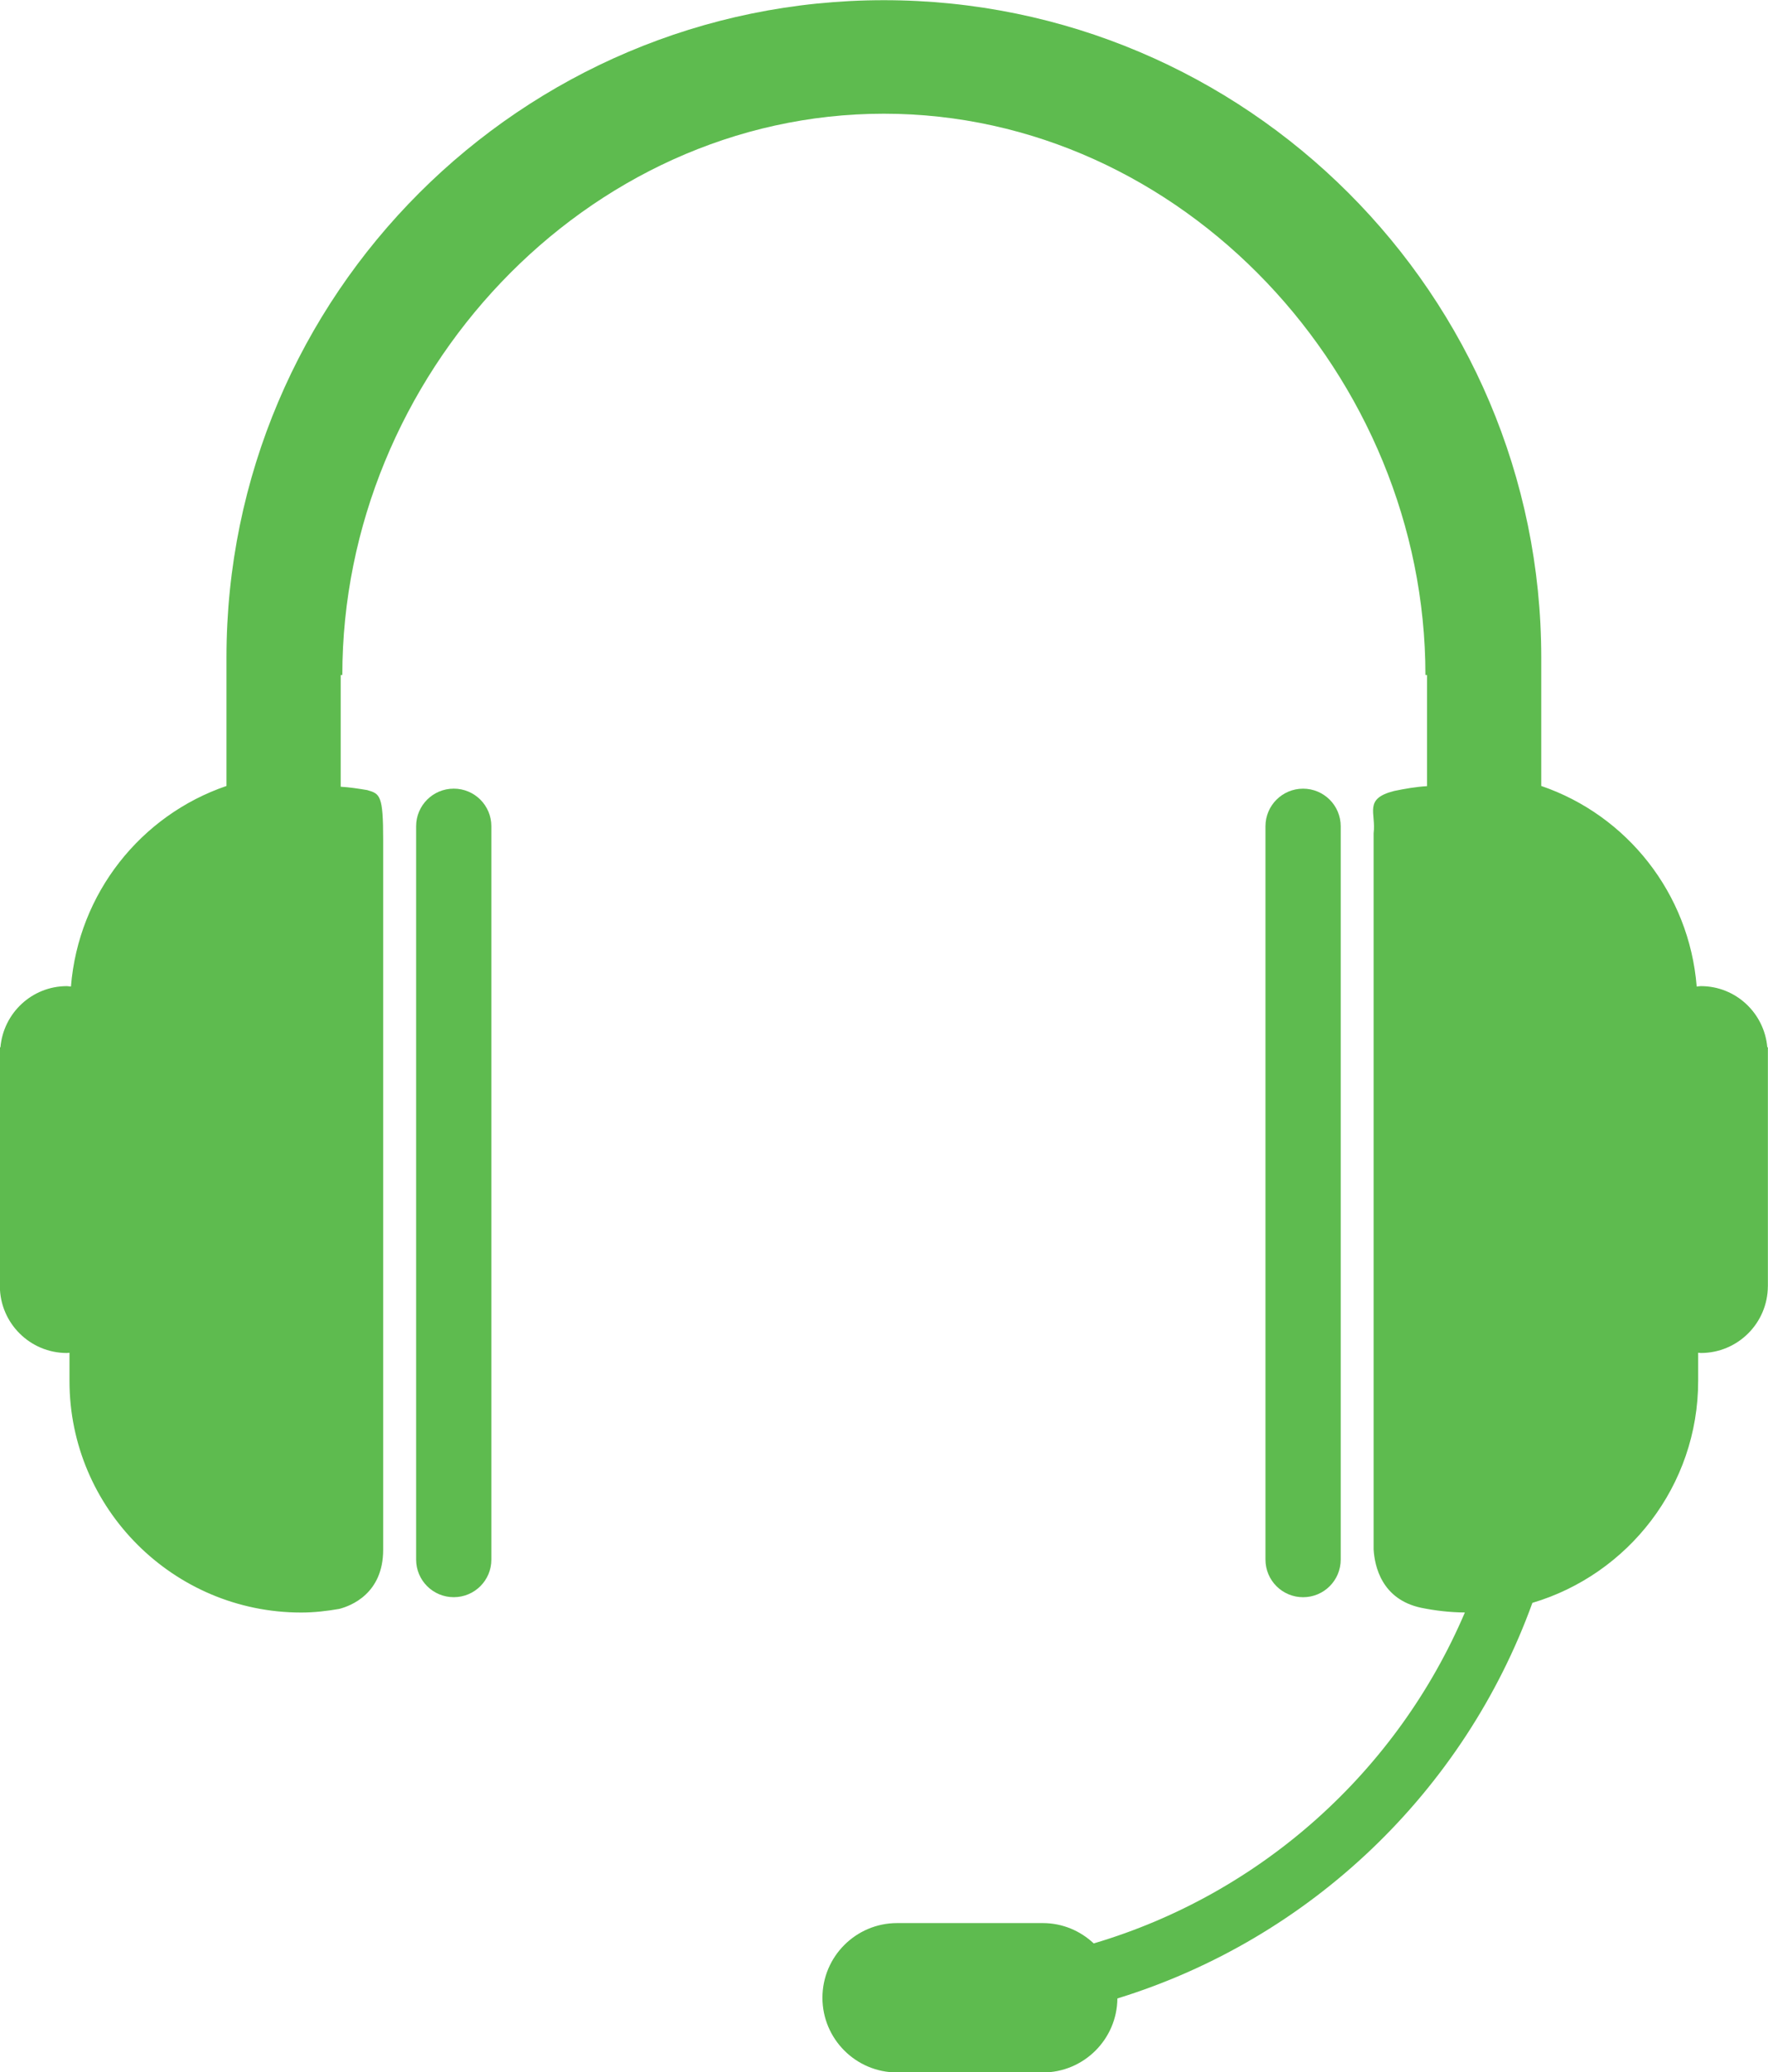
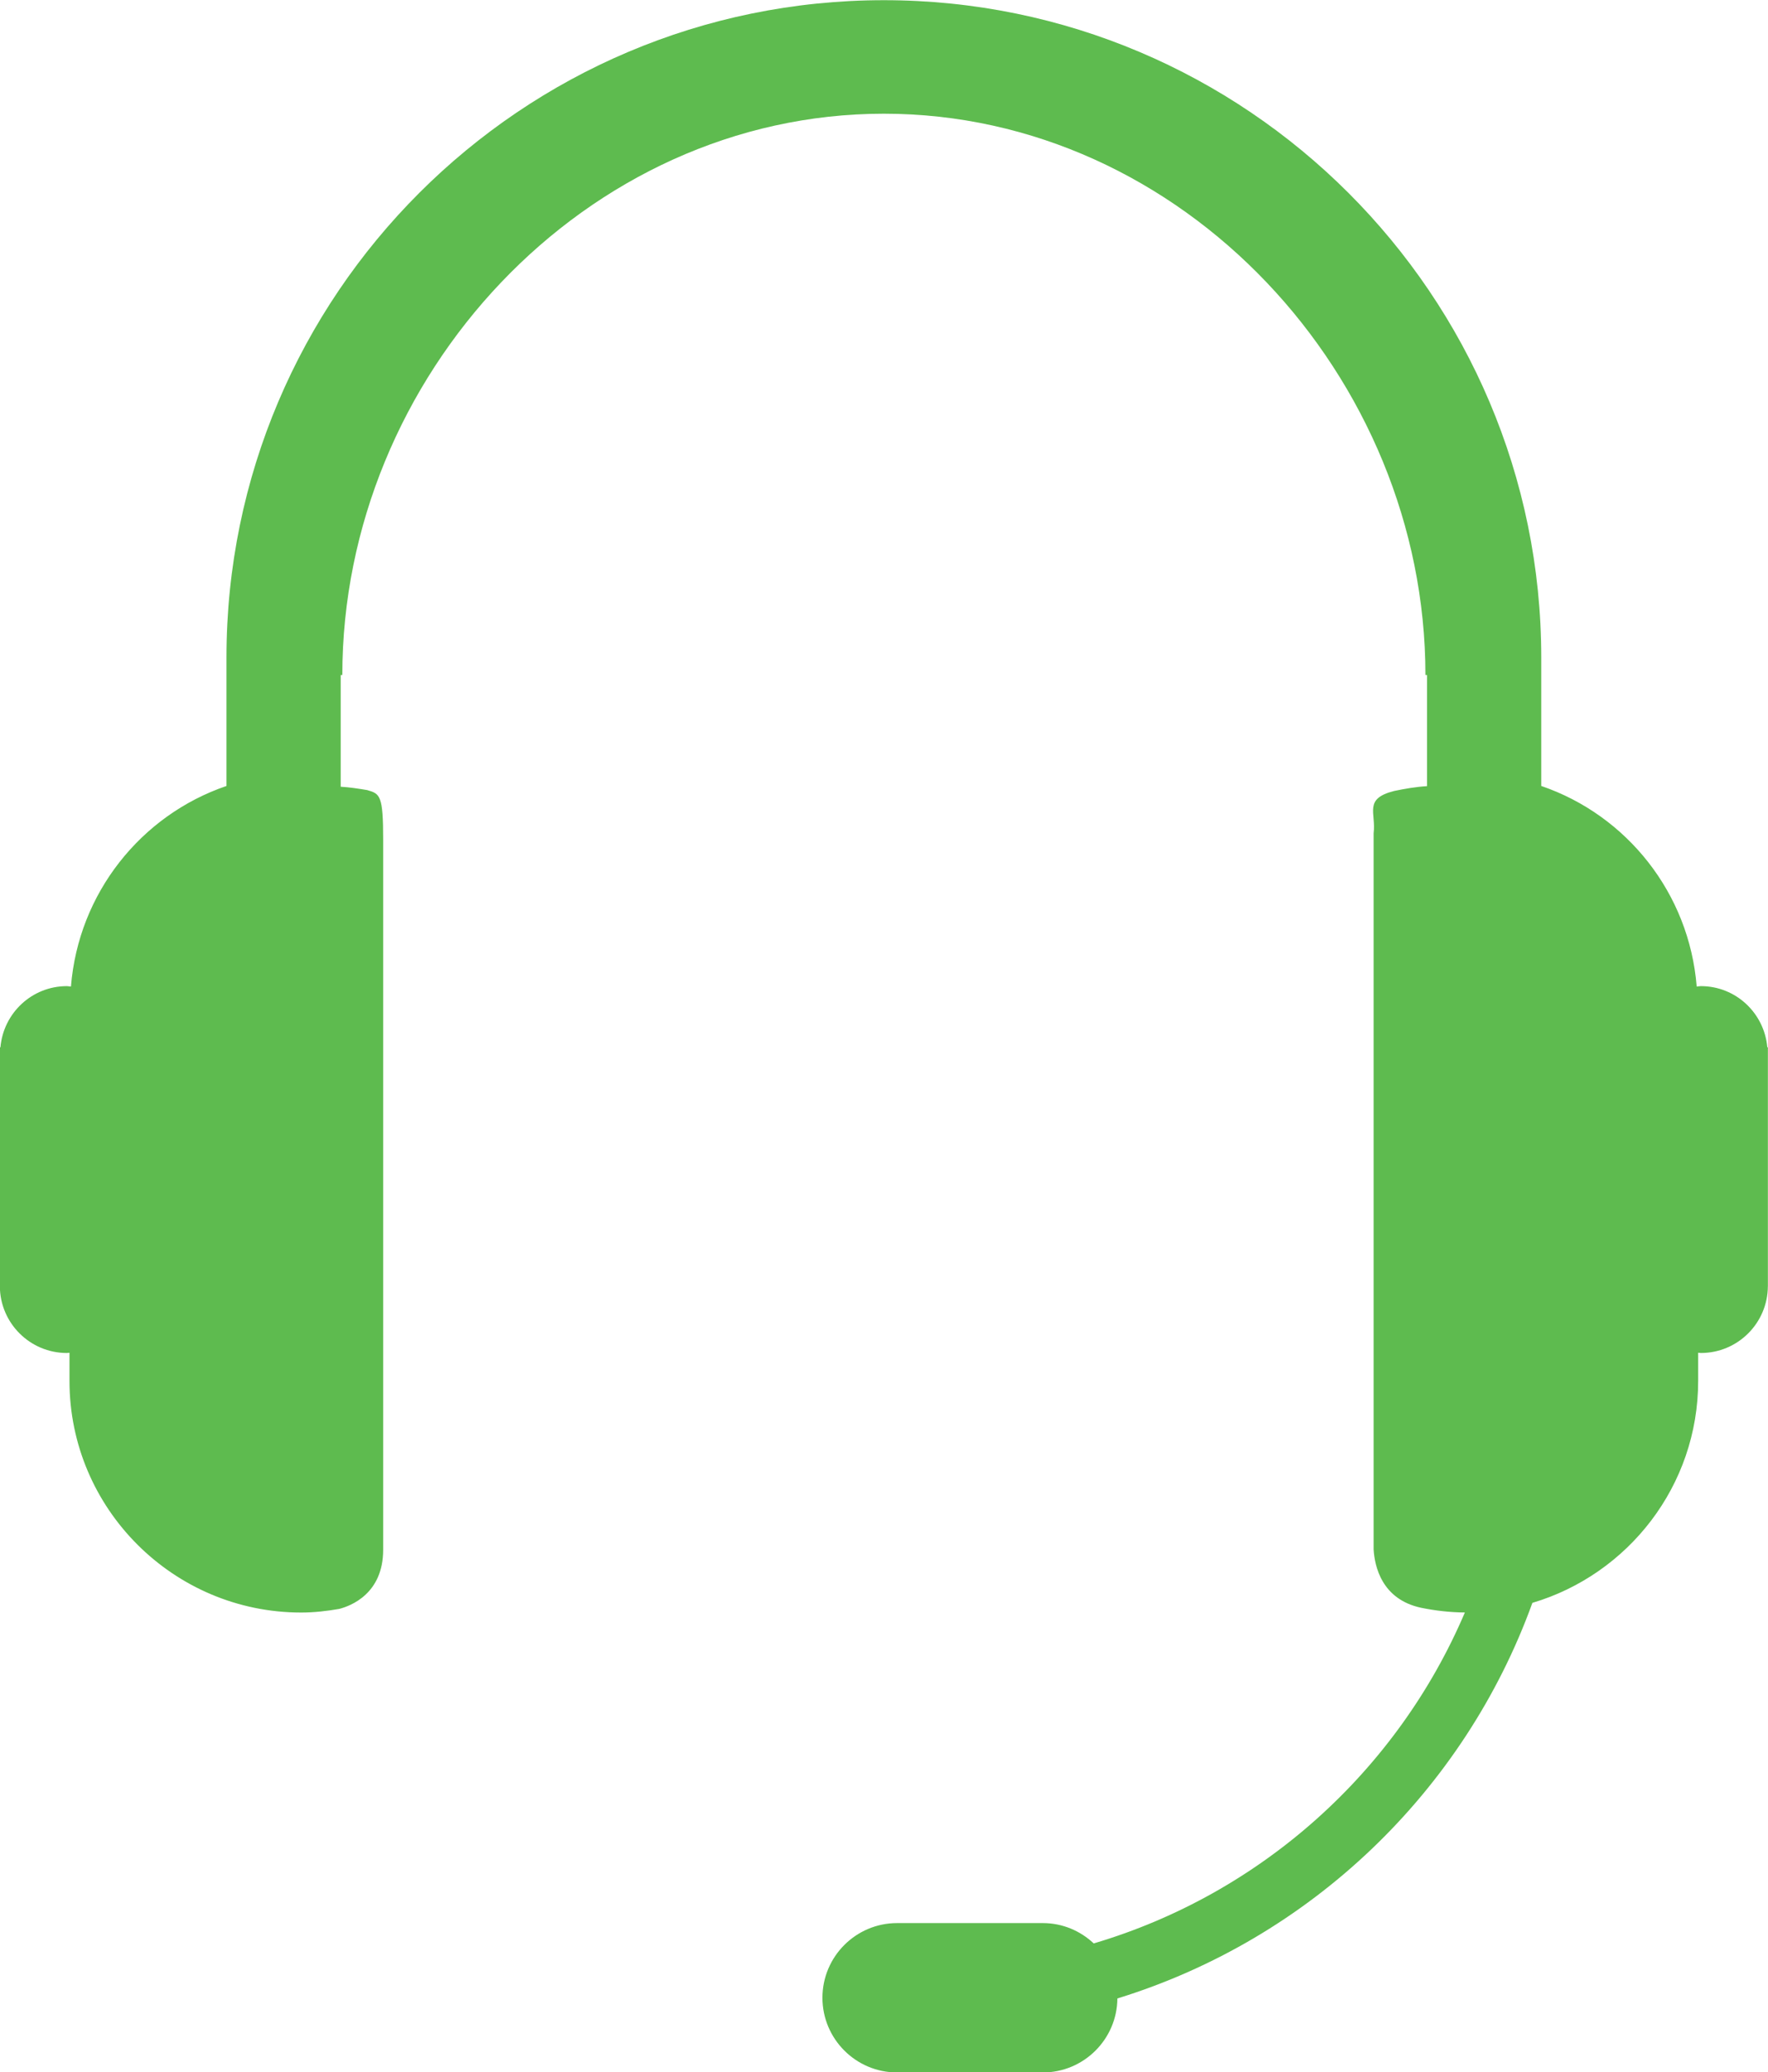
<svg xmlns="http://www.w3.org/2000/svg" viewBox="0 0 49.407 57.911" height="57.911" width="49.407" xml:space="preserve" id="svg3932" version="1.1">
  <defs id="defs3936">
    <clipPath id="clipPath3948" clipPathUnits="userSpaceOnUse">
      <path id="path3946" d="M 0,78.848 H 67.27 V 0 H 0 Z" />
    </clipPath>
  </defs>
  <g transform="matrix(1.333,0,0,-1.333,-20.141,81.52)" id="g3940">
    <g transform="matrix(0.551,0,0,0.551,15.106,17.706)" id="g3942">
      <g clip-path="url(#clipPath3948)" id="g3944">
        <g transform="translate(17.271,48.848)" id="g3950">
-           <path id="path3952" style="fill:#5ebb4f;fill-opacity:1;fill-rule:nonzero;stroke:none" d="m 0,0 c -0.793,0 -1.432,-0.64 -1.432,-1.431 v -27.902 c 0,-0.792 0.64,-1.431 1.432,-1.431 0.792,0 1.431,0.64 1.431,1.431 V -1.431 C 1.43,-0.64 0.791,0 0,0" />
-         </g>
+           </g>
        <g transform="translate(51.017,19.514)" id="g3954">
-           <path id="path3956" style="fill:#5ebb4f;fill-opacity:1;fill-rule:nonzero;stroke:none" d="m 0,0 v 27.902 c 0,0.792 -0.642,1.431 -1.432,1.431 -0.79,0 -1.431,-0.64 -1.431,-1.431 V 0 c 0,-0.792 0.641,-1.431 1.431,-1.431 C -0.642,-1.432 0,-0.792 0,0" />
-         </g>
+           </g>
        <g transform="translate(67.248,39.008)" id="g3958">
          <path id="path3960" style="fill:#5ebb4f;fill-opacity:1;fill-rule:nonzero;stroke:none" d="m 0,0 c -0.116,1.302 -1.198,2.326 -2.529,2.326 -0.054,0 -0.105,-0.013 -0.158,-0.016 -0.284,3.553 -2.661,6.52 -5.914,7.632 v 4.886 c 0,13.791 -11.22,25.012 -25.012,25.012 -13.793,0 -25.012,-11.221 -25.012,-25.012 V 9.942 c -3.255,-1.112 -5.632,-4.08 -5.917,-7.632 -0.051,0.002 -0.102,0.016 -0.154,0.016 -1.331,0 -2.414,-1.024 -2.529,-2.326 h -0.023 v -0.227 -8.854 -0.015 h 0.001 c 0.009,-1.402 1.147,-2.537 2.551,-2.537 0.033,0 0.065,0.009 0.098,0.009 v -1.073 c 0,-4.857 3.955,-8.811 8.815,-8.811 0.495,0 0.976,0.056 1.448,0.138 0.443,0.114 1.672,0.581 1.672,2.25 v 2.033 23.089 1.899 c 0,1.689 -0.12,1.746 -0.611,1.885 -0.331,0.055 -0.664,0.107 -1.005,0.127 v 4.25 h 0.062 c 0,11.36 9.243,21.358 20.604,21.358 11.361,0 20.605,-9.998 20.605,-21.358 h 0.061 V 9.935 c -0.427,-0.026 -0.84,-0.098 -1.249,-0.183 -1.179,-0.297 -0.682,-0.825 -0.783,-1.614 V 8.105 5.659 -16.746 -19.103 c 0.037,-0.644 0.308,-1.901 1.802,-2.223 0.539,-0.11 1.097,-0.176 1.67,-0.18 -2.574,-6.042 -7.753,-10.707 -14.121,-12.592 -0.508,0.478 -1.188,0.774 -1.939,0.774 h -5.541 c -1.569,0 -2.842,-1.275 -2.842,-2.842 0,-1.567 1.273,-2.842 2.842,-2.842 h 5.541 c 1.559,0 2.826,1.261 2.839,2.816 7.335,2.262 13.192,7.873 15.79,15.052 3.642,1.081 6.307,4.455 6.307,8.443 v 1.074 c 0.035,0 0.067,-0.01 0.102,-0.01 1.404,0 2.542,1.136 2.55,2.537 H 0.022 V -9.081 -0.227 0 Z" />
        </g>
      </g>
    </g>
  </g>
</svg>